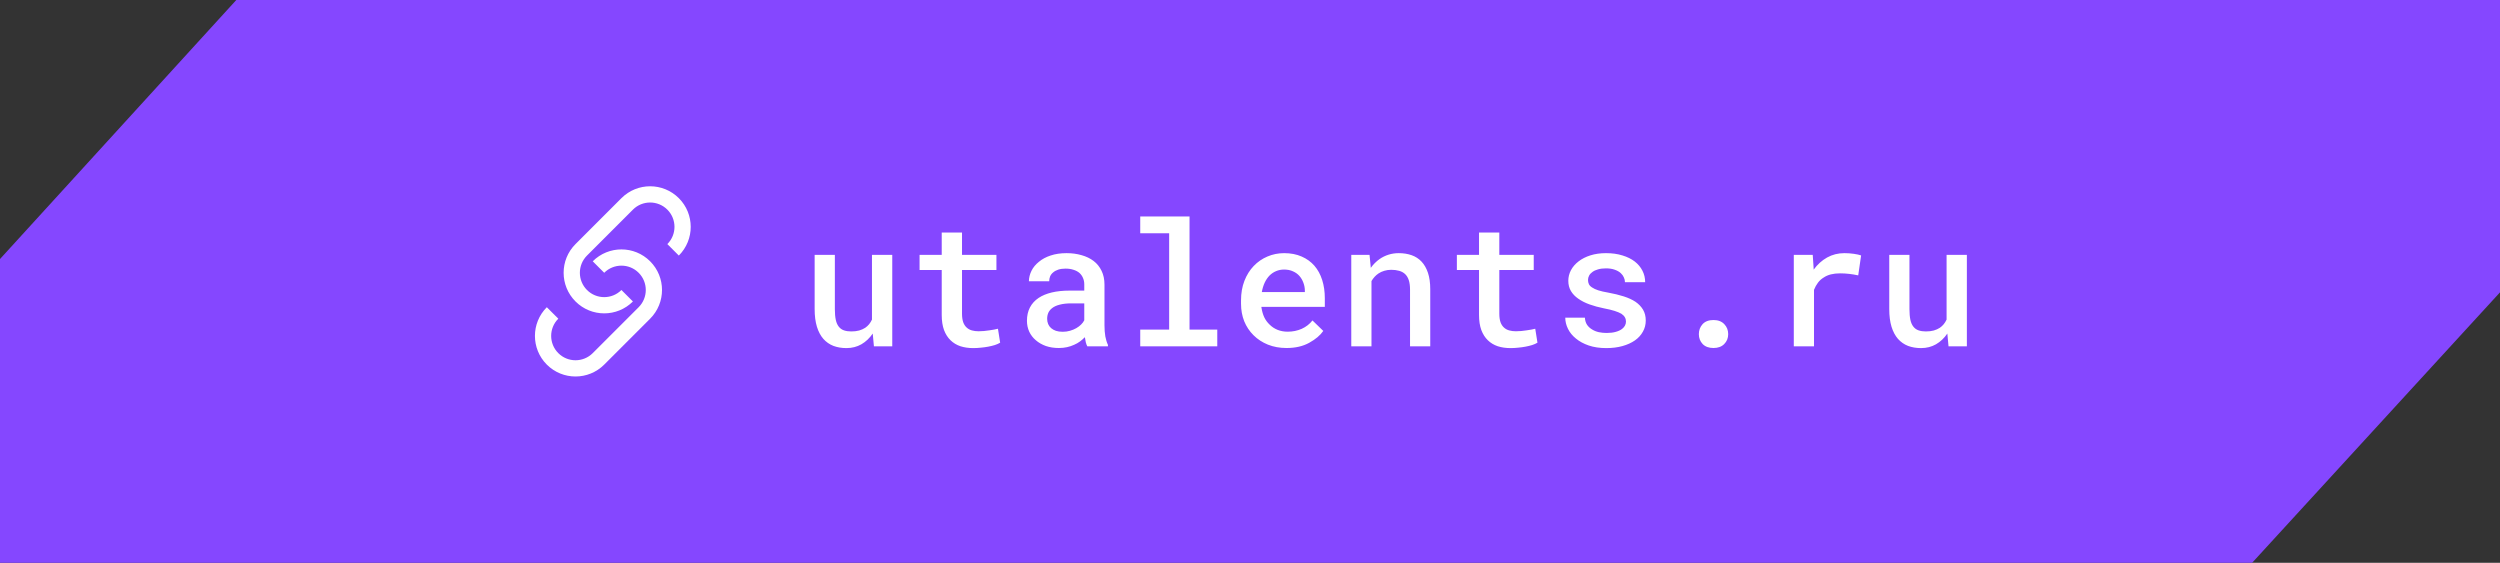
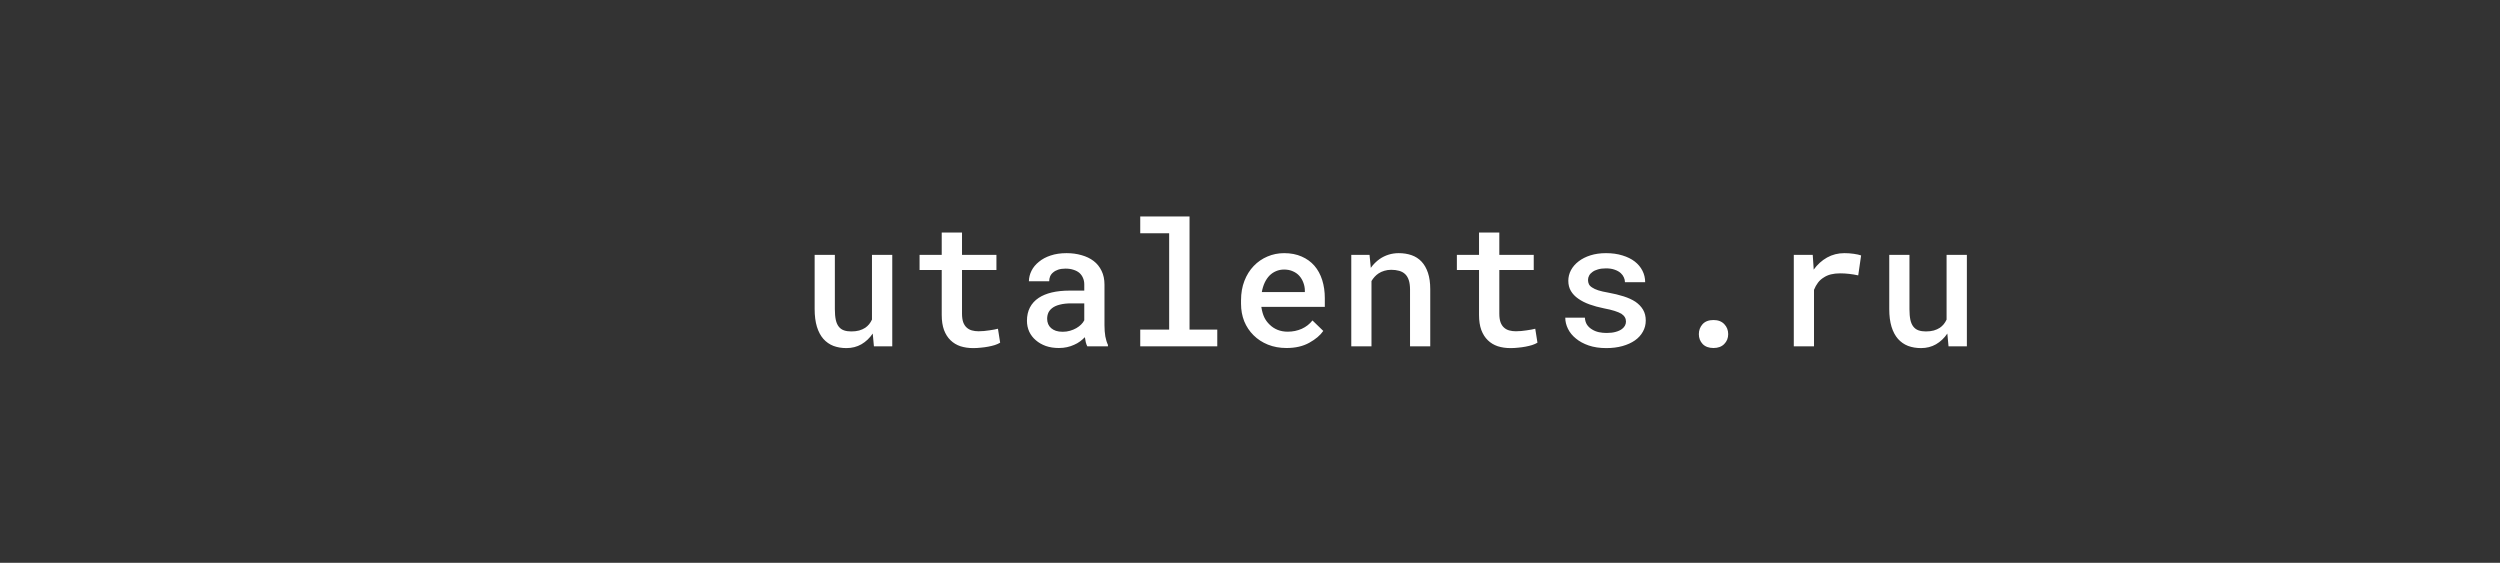
<svg xmlns="http://www.w3.org/2000/svg" width="231" height="52" viewBox="0 0 231 52" fill="none">
  <rect x="0" y="0" width="231" height="52" fill="#333333" stroke="none" />
-   <path d="M1 24.321L22.275 1H230V26.623L207.658 51H107.982H1V24.321Z" fill="#8547FF" stroke="#8547FF" stroke-width="2" />
  <path d="M80.75 32L80.641 30.82C80.354 31.242 80.005 31.573 79.594 31.812C79.182 32.047 78.721 32.164 78.211 32.164C77.773 32.164 77.372 32.096 77.008 31.961C76.648 31.82 76.338 31.604 76.078 31.312C75.823 31.021 75.625 30.648 75.484 30.195C75.344 29.737 75.273 29.19 75.273 28.555V23.547H77.141V28.57C77.141 28.961 77.169 29.289 77.227 29.555C77.284 29.815 77.375 30.023 77.5 30.18C77.625 30.341 77.784 30.456 77.977 30.523C78.169 30.591 78.396 30.625 78.656 30.625C78.927 30.625 79.169 30.596 79.383 30.539C79.596 30.477 79.784 30.393 79.945 30.289C80.081 30.195 80.201 30.086 80.305 29.961C80.409 29.831 80.497 29.688 80.57 29.531V23.547H82.445V32H80.75ZM88.89 21.484V23.547H92.07V24.945H88.89V28.984C88.89 29.297 88.927 29.56 89 29.773C89.078 29.982 89.185 30.146 89.32 30.266C89.455 30.391 89.617 30.479 89.804 30.531C89.992 30.583 90.198 30.609 90.422 30.609C90.583 30.609 90.75 30.602 90.922 30.586C91.093 30.57 91.26 30.549 91.422 30.523C91.578 30.503 91.724 30.479 91.859 30.453C92 30.422 92.117 30.396 92.211 30.375L92.414 31.664C92.278 31.747 92.114 31.82 91.922 31.883C91.734 31.94 91.531 31.99 91.312 32.031C91.093 32.073 90.864 32.104 90.625 32.125C90.39 32.151 90.156 32.164 89.922 32.164C89.495 32.164 89.101 32.107 88.742 31.992C88.388 31.872 88.083 31.688 87.828 31.438C87.573 31.193 87.372 30.878 87.226 30.492C87.086 30.107 87.015 29.643 87.015 29.102V24.945H84.968V23.547H87.015V21.484H88.89ZM100.468 32C100.411 31.896 100.364 31.771 100.327 31.625C100.296 31.474 100.268 31.318 100.242 31.156C100.111 31.292 99.963 31.422 99.796 31.547C99.635 31.667 99.453 31.771 99.249 31.859C99.046 31.953 98.828 32.026 98.593 32.078C98.359 32.13 98.106 32.156 97.835 32.156C97.398 32.156 96.997 32.094 96.632 31.969C96.273 31.838 95.966 31.662 95.71 31.438C95.45 31.219 95.247 30.956 95.101 30.648C94.96 30.336 94.89 30 94.89 29.641C94.89 29.177 94.981 28.768 95.163 28.414C95.351 28.055 95.622 27.758 95.976 27.523C96.304 27.305 96.708 27.138 97.187 27.023C97.671 26.909 98.218 26.852 98.828 26.852H100.187V26.281C100.187 26.062 100.148 25.865 100.07 25.688C99.997 25.51 99.89 25.357 99.749 25.227C99.598 25.096 99.413 24.997 99.195 24.93C98.981 24.857 98.734 24.82 98.453 24.82C98.197 24.82 97.973 24.852 97.781 24.914C97.593 24.977 97.437 25.062 97.312 25.172C97.187 25.271 97.093 25.393 97.031 25.539C96.973 25.68 96.945 25.831 96.945 25.992H95.07C95.075 25.654 95.156 25.328 95.312 25.016C95.468 24.703 95.697 24.427 95.999 24.188C96.291 23.943 96.65 23.75 97.078 23.609C97.51 23.463 98.002 23.391 98.554 23.391C99.049 23.391 99.51 23.453 99.937 23.578C100.369 23.698 100.742 23.878 101.054 24.117C101.367 24.357 101.611 24.662 101.788 25.031C101.966 25.396 102.054 25.818 102.054 26.297V30.055C102.054 30.435 102.08 30.779 102.132 31.086C102.189 31.388 102.27 31.648 102.374 31.867V32H100.468ZM98.195 30.656C98.439 30.656 98.666 30.625 98.874 30.562C99.088 30.5 99.281 30.419 99.453 30.32C99.624 30.221 99.773 30.109 99.898 29.984C100.023 29.859 100.119 29.729 100.187 29.594V28.031H98.984C98.578 28.031 98.226 28.07 97.929 28.148C97.632 28.221 97.395 28.328 97.218 28.469C97.062 28.588 96.945 28.732 96.867 28.898C96.794 29.065 96.757 29.253 96.757 29.461C96.757 29.633 96.788 29.794 96.851 29.945C96.913 30.091 97.005 30.216 97.124 30.32C97.244 30.424 97.393 30.508 97.57 30.57C97.747 30.628 97.955 30.656 98.195 30.656ZM105.358 20H109.913V30.453H112.476V32H105.358V30.453H108.03V21.555H105.358V20ZM118.874 32.156C118.249 32.156 117.676 32.052 117.155 31.844C116.639 31.635 116.197 31.346 115.827 30.977C115.457 30.612 115.171 30.182 114.967 29.688C114.77 29.188 114.671 28.648 114.671 28.07V27.75C114.671 27.088 114.775 26.49 114.983 25.953C115.191 25.417 115.478 24.958 115.842 24.578C116.207 24.198 116.629 23.906 117.108 23.703C117.592 23.495 118.108 23.391 118.655 23.391C119.264 23.391 119.803 23.495 120.272 23.703C120.741 23.906 121.134 24.19 121.452 24.555C121.77 24.924 122.009 25.365 122.171 25.875C122.332 26.385 122.413 26.943 122.413 27.547V28.352H116.553V28.391C116.611 28.76 116.699 29.07 116.819 29.32C116.939 29.57 117.103 29.794 117.311 29.992C117.52 30.201 117.764 30.362 118.046 30.477C118.332 30.591 118.645 30.648 118.983 30.648C119.447 30.648 119.879 30.56 120.28 30.383C120.681 30.201 121.012 29.943 121.272 29.609L122.272 30.578C121.991 30.984 121.559 31.349 120.975 31.672C120.397 31.995 119.697 32.156 118.874 32.156ZM118.647 24.906C118.382 24.906 118.134 24.956 117.905 25.055C117.681 25.148 117.481 25.284 117.303 25.461C117.126 25.643 116.978 25.862 116.858 26.117C116.738 26.372 116.65 26.662 116.592 26.984H120.569V26.859C120.569 26.615 120.525 26.372 120.436 26.133C120.348 25.888 120.223 25.674 120.061 25.492C119.905 25.315 119.707 25.174 119.467 25.07C119.233 24.961 118.96 24.906 118.647 24.906ZM124.858 32V23.547H126.545L126.662 24.75C126.777 24.588 126.902 24.44 127.037 24.305C127.178 24.164 127.327 24.039 127.483 23.93C127.733 23.758 128.006 23.625 128.303 23.531C128.6 23.438 128.912 23.391 129.241 23.391C129.673 23.391 130.069 23.453 130.428 23.578C130.787 23.703 131.095 23.901 131.35 24.172C131.605 24.443 131.803 24.789 131.944 25.211C132.084 25.628 132.155 26.133 132.155 26.727V32H130.287V26.758C130.287 26.409 130.248 26.117 130.17 25.883C130.092 25.648 129.978 25.461 129.827 25.32C129.676 25.18 129.493 25.081 129.28 25.023C129.066 24.961 128.821 24.93 128.545 24.93C128.316 24.93 128.103 24.961 127.905 25.023C127.707 25.081 127.527 25.164 127.366 25.273C127.241 25.357 127.123 25.458 127.014 25.578C126.905 25.698 126.808 25.828 126.725 25.969V32H124.858ZM138.537 21.484V23.547H141.717V24.945H138.537V28.984C138.537 29.297 138.574 29.56 138.647 29.773C138.725 29.982 138.831 30.146 138.967 30.266C139.102 30.391 139.264 30.479 139.451 30.531C139.639 30.583 139.844 30.609 140.068 30.609C140.23 30.609 140.397 30.602 140.568 30.586C140.74 30.57 140.907 30.549 141.068 30.523C141.225 30.503 141.371 30.479 141.506 30.453C141.647 30.422 141.764 30.396 141.857 30.375L142.061 31.664C141.925 31.747 141.761 31.82 141.568 31.883C141.381 31.94 141.178 31.99 140.959 32.031C140.74 32.073 140.511 32.104 140.272 32.125C140.037 32.151 139.803 32.164 139.568 32.164C139.141 32.164 138.748 32.107 138.389 31.992C138.035 31.872 137.73 31.688 137.475 31.438C137.219 31.193 137.019 30.878 136.873 30.492C136.732 30.107 136.662 29.643 136.662 29.102V24.945H134.615V23.547H136.662V21.484H138.537ZM150.24 29.711C150.24 29.565 150.206 29.435 150.138 29.32C150.076 29.206 149.969 29.096 149.818 28.992C149.657 28.898 149.446 28.81 149.185 28.727C148.925 28.643 148.599 28.565 148.209 28.492C147.719 28.393 147.271 28.271 146.865 28.125C146.464 27.979 146.118 27.802 145.826 27.594C145.539 27.396 145.316 27.162 145.154 26.891C144.993 26.62 144.912 26.305 144.912 25.945C144.912 25.602 144.993 25.276 145.154 24.969C145.321 24.656 145.558 24.383 145.865 24.148C146.167 23.914 146.532 23.729 146.959 23.594C147.391 23.458 147.87 23.391 148.396 23.391C148.959 23.391 149.464 23.461 149.912 23.602C150.36 23.737 150.74 23.924 151.052 24.164C151.36 24.404 151.597 24.688 151.763 25.016C151.93 25.344 152.013 25.698 152.013 26.078H150.146C150.146 25.922 150.112 25.773 150.045 25.633C149.982 25.487 149.888 25.357 149.763 25.242C149.618 25.107 149.43 25 149.201 24.922C148.972 24.838 148.704 24.797 148.396 24.797C148.115 24.797 147.868 24.828 147.654 24.891C147.446 24.948 147.274 25.029 147.138 25.133C147.003 25.227 146.901 25.338 146.834 25.469C146.766 25.594 146.732 25.727 146.732 25.867C146.732 26.013 146.761 26.146 146.818 26.266C146.875 26.38 146.977 26.482 147.123 26.57C147.258 26.664 147.446 26.75 147.685 26.828C147.93 26.906 148.237 26.977 148.607 27.039C149.123 27.133 149.594 27.247 150.021 27.383C150.448 27.518 150.813 27.685 151.115 27.883C151.417 28.091 151.651 28.336 151.818 28.617C151.985 28.898 152.068 29.232 152.068 29.617C152.068 29.992 151.98 30.336 151.802 30.648C151.631 30.961 151.386 31.229 151.068 31.453C150.745 31.677 150.36 31.852 149.912 31.977C149.464 32.102 148.967 32.164 148.42 32.164C147.81 32.164 147.269 32.083 146.795 31.922C146.326 31.76 145.933 31.547 145.615 31.281C145.292 31.021 145.047 30.721 144.881 30.383C144.714 30.044 144.631 29.701 144.631 29.352H146.443C146.459 29.612 146.526 29.833 146.646 30.016C146.771 30.193 146.927 30.336 147.115 30.445C147.297 30.56 147.506 30.643 147.74 30.695C147.974 30.742 148.211 30.766 148.451 30.766C148.774 30.766 149.055 30.732 149.295 30.664C149.539 30.596 149.735 30.505 149.881 30.391C150 30.297 150.089 30.195 150.146 30.086C150.209 29.971 150.24 29.846 150.24 29.711ZM156.974 30.875C156.974 30.516 157.089 30.208 157.318 29.953C157.552 29.698 157.888 29.57 158.326 29.57C158.753 29.57 159.086 29.698 159.326 29.953C159.565 30.203 159.685 30.51 159.685 30.875C159.685 31.24 159.563 31.544 159.318 31.789C159.078 32.034 158.747 32.156 158.326 32.156C157.899 32.156 157.565 32.034 157.326 31.789C157.091 31.539 156.974 31.234 156.974 30.875ZM170.419 23.391C170.721 23.391 171.013 23.412 171.294 23.453C171.581 23.495 171.804 23.544 171.966 23.602L171.7 25.445C171.414 25.383 171.13 25.336 170.849 25.305C170.573 25.273 170.297 25.258 170.021 25.258C169.708 25.258 169.427 25.289 169.177 25.352C168.927 25.414 168.706 25.51 168.513 25.641C168.304 25.766 168.127 25.924 167.982 26.117C167.836 26.31 167.713 26.531 167.614 26.781V32H165.747V23.547H167.497L167.575 24.719L167.583 24.914C167.927 24.44 168.338 24.068 168.817 23.797C169.302 23.526 169.836 23.391 170.419 23.391ZM180.044 32L179.934 30.82C179.648 31.242 179.299 31.573 178.887 31.812C178.476 32.047 178.015 32.164 177.505 32.164C177.067 32.164 176.666 32.096 176.302 31.961C175.942 31.82 175.632 31.604 175.372 31.312C175.117 31.021 174.919 30.648 174.778 30.195C174.637 29.737 174.567 29.19 174.567 28.555V23.547H176.434V28.57C176.434 28.961 176.463 29.289 176.52 29.555C176.578 29.815 176.669 30.023 176.794 30.18C176.919 30.341 177.078 30.456 177.27 30.523C177.463 30.591 177.69 30.625 177.95 30.625C178.221 30.625 178.463 30.596 178.677 30.539C178.89 30.477 179.078 30.393 179.239 30.289C179.374 30.195 179.494 30.086 179.598 29.961C179.703 29.831 179.791 29.688 179.864 29.531V23.547H181.739V32H180.044Z" fill="white" />
  <a href="https://utalents.ru">
    <rect fill="black" fill-opacity="0" y="0.449" width="108.895" height="21.102" />
  </a>
-   <path fill-rule="evenodd" clip-rule="evenodd" d="M57.42 18.31C58.885 16.846 61.259 16.846 62.724 18.31C64.188 19.775 64.188 22.149 62.724 23.614L61.663 22.553C62.542 21.674 62.542 20.25 61.663 19.371C60.784 18.492 59.36 18.492 58.481 19.371L54.238 23.614C53.36 24.492 53.36 25.917 54.238 26.796C55.117 27.674 56.542 27.674 57.42 26.796L58.481 27.856C57.017 29.321 54.642 29.321 53.178 27.856C51.713 26.392 51.713 24.017 53.178 22.553L57.42 18.31ZM54.769 24.144C56.233 22.679 58.608 22.679 60.072 24.144C61.536 25.608 61.536 27.983 60.072 29.447L55.829 33.69C54.365 35.154 51.99 35.154 50.526 33.69C49.062 32.225 49.062 29.851 50.526 28.387L51.587 29.447C50.708 30.326 50.708 31.75 51.587 32.629C52.465 33.508 53.89 33.508 54.769 32.629L59.011 28.387C59.89 27.508 59.89 26.083 59.011 25.205C58.133 24.326 56.708 24.326 55.829 25.205L54.769 24.144Z" fill="white" />
</svg>